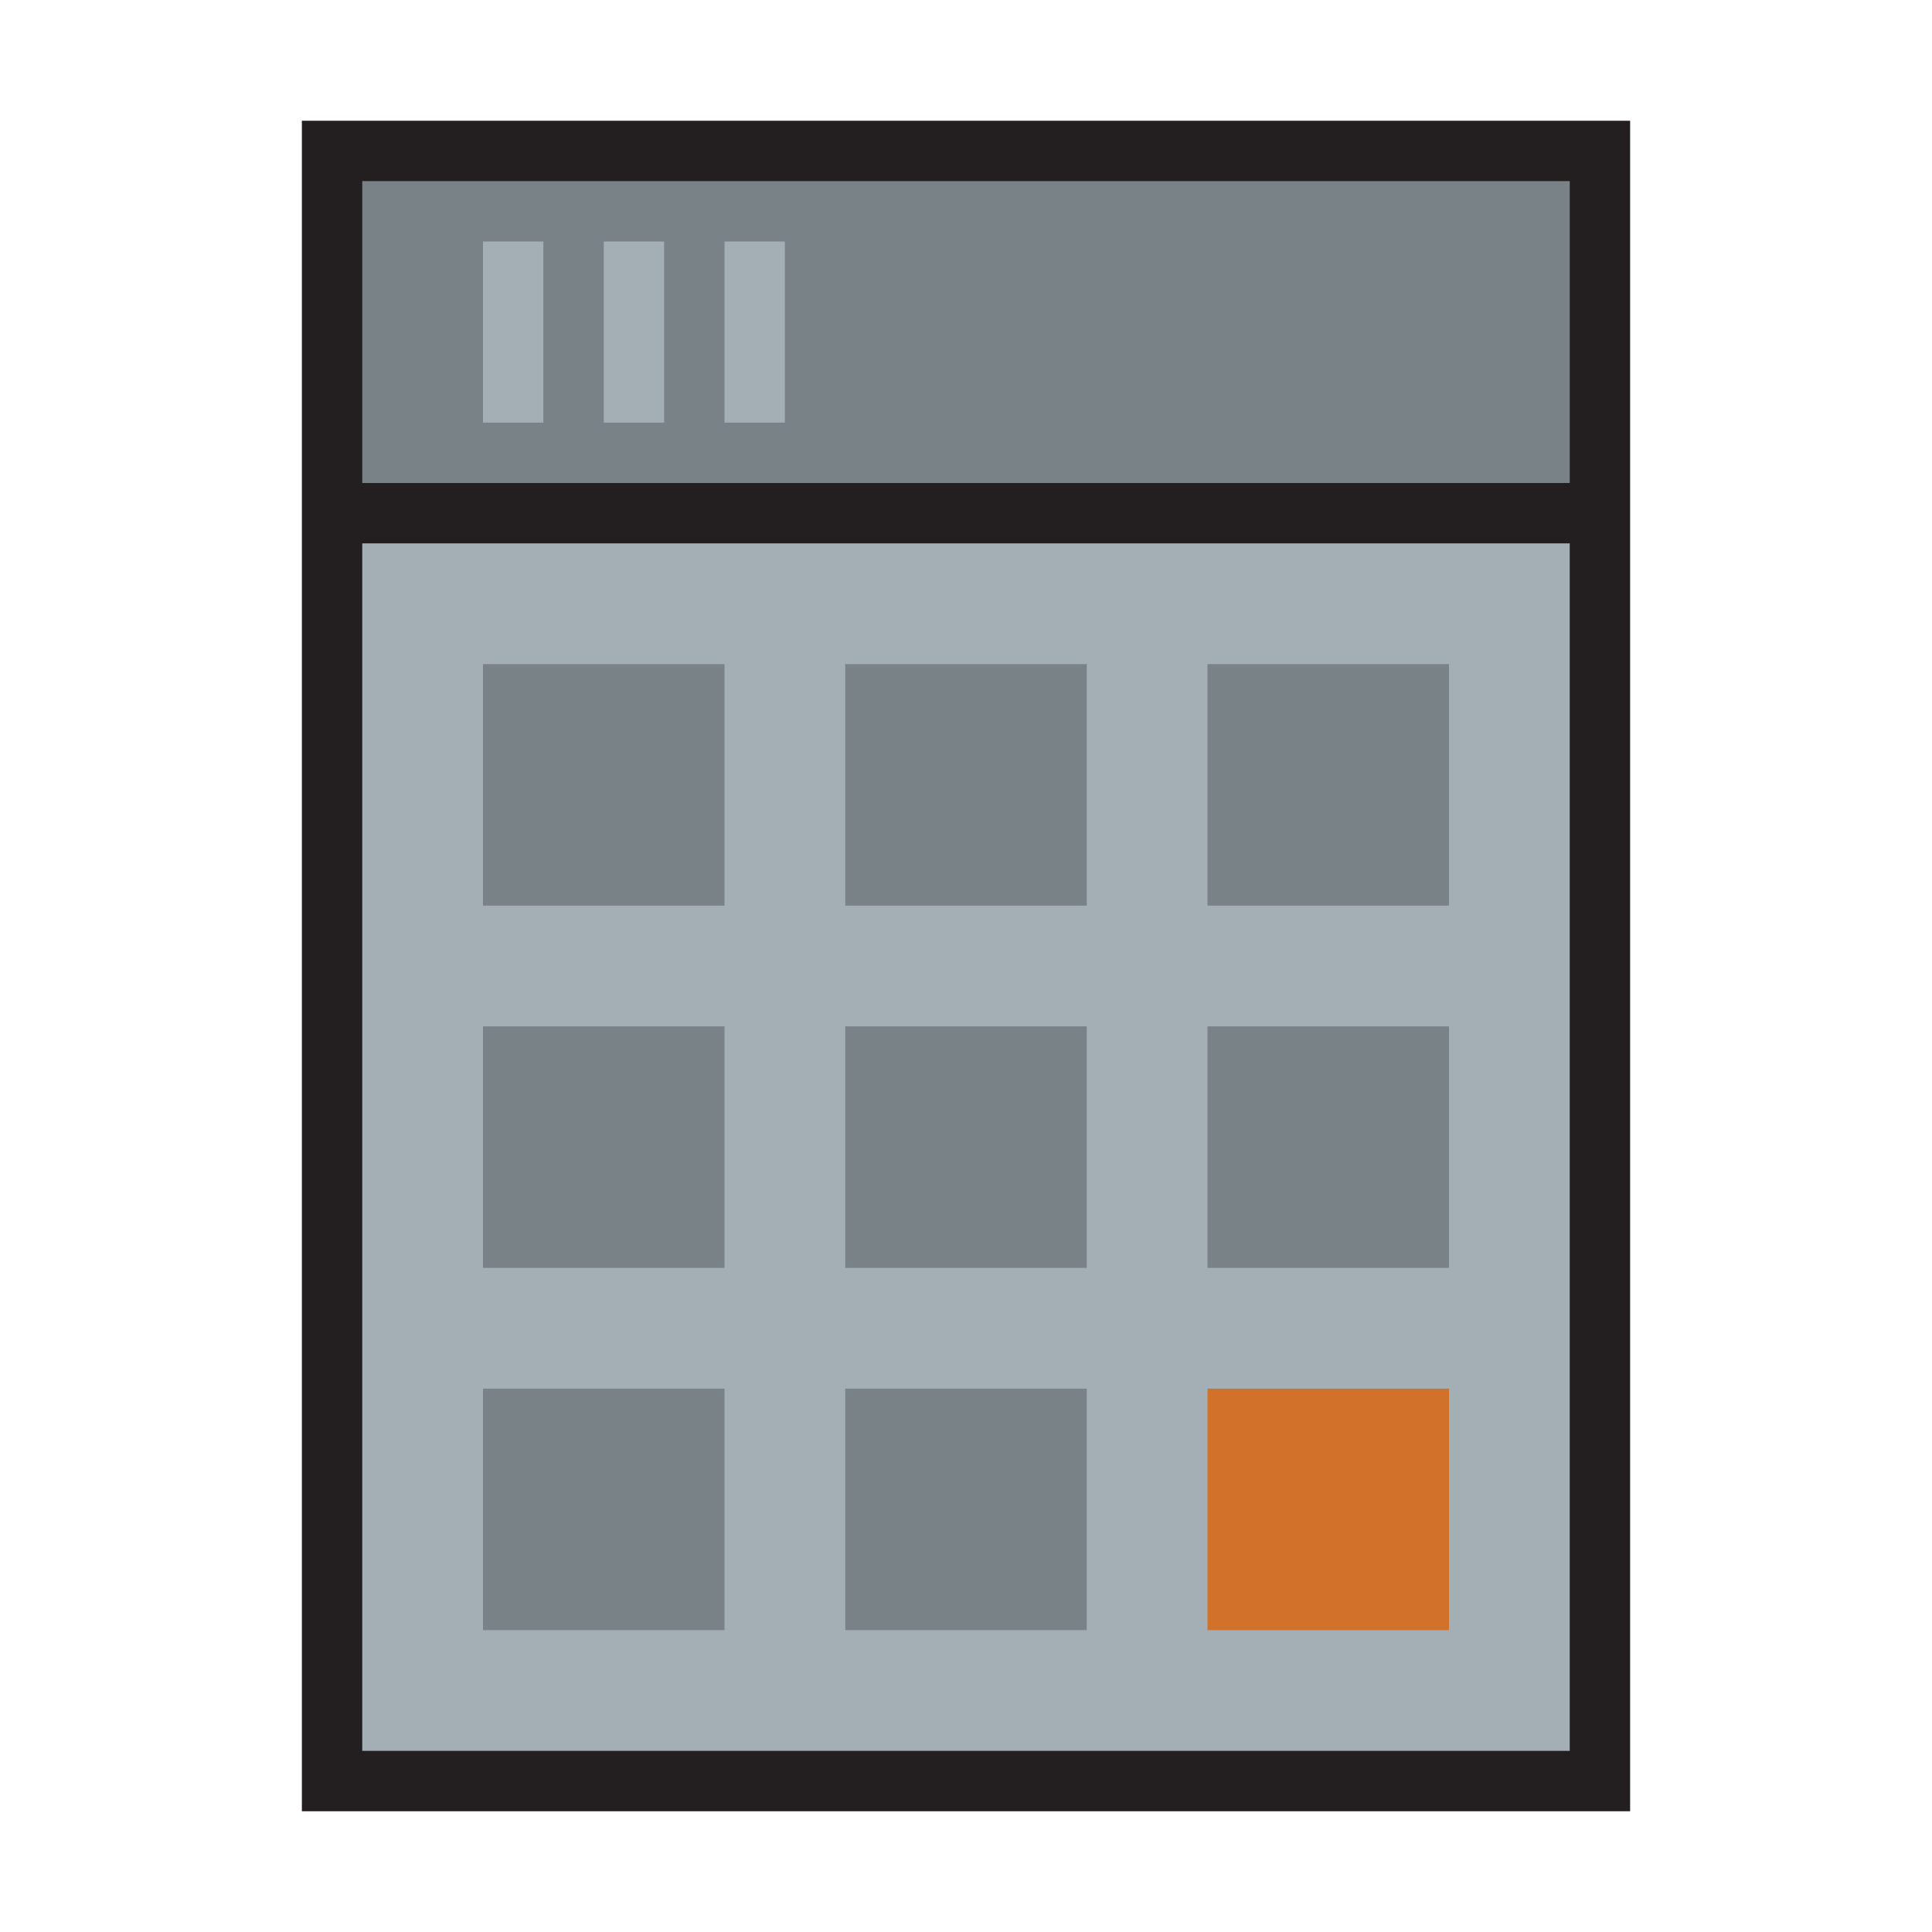
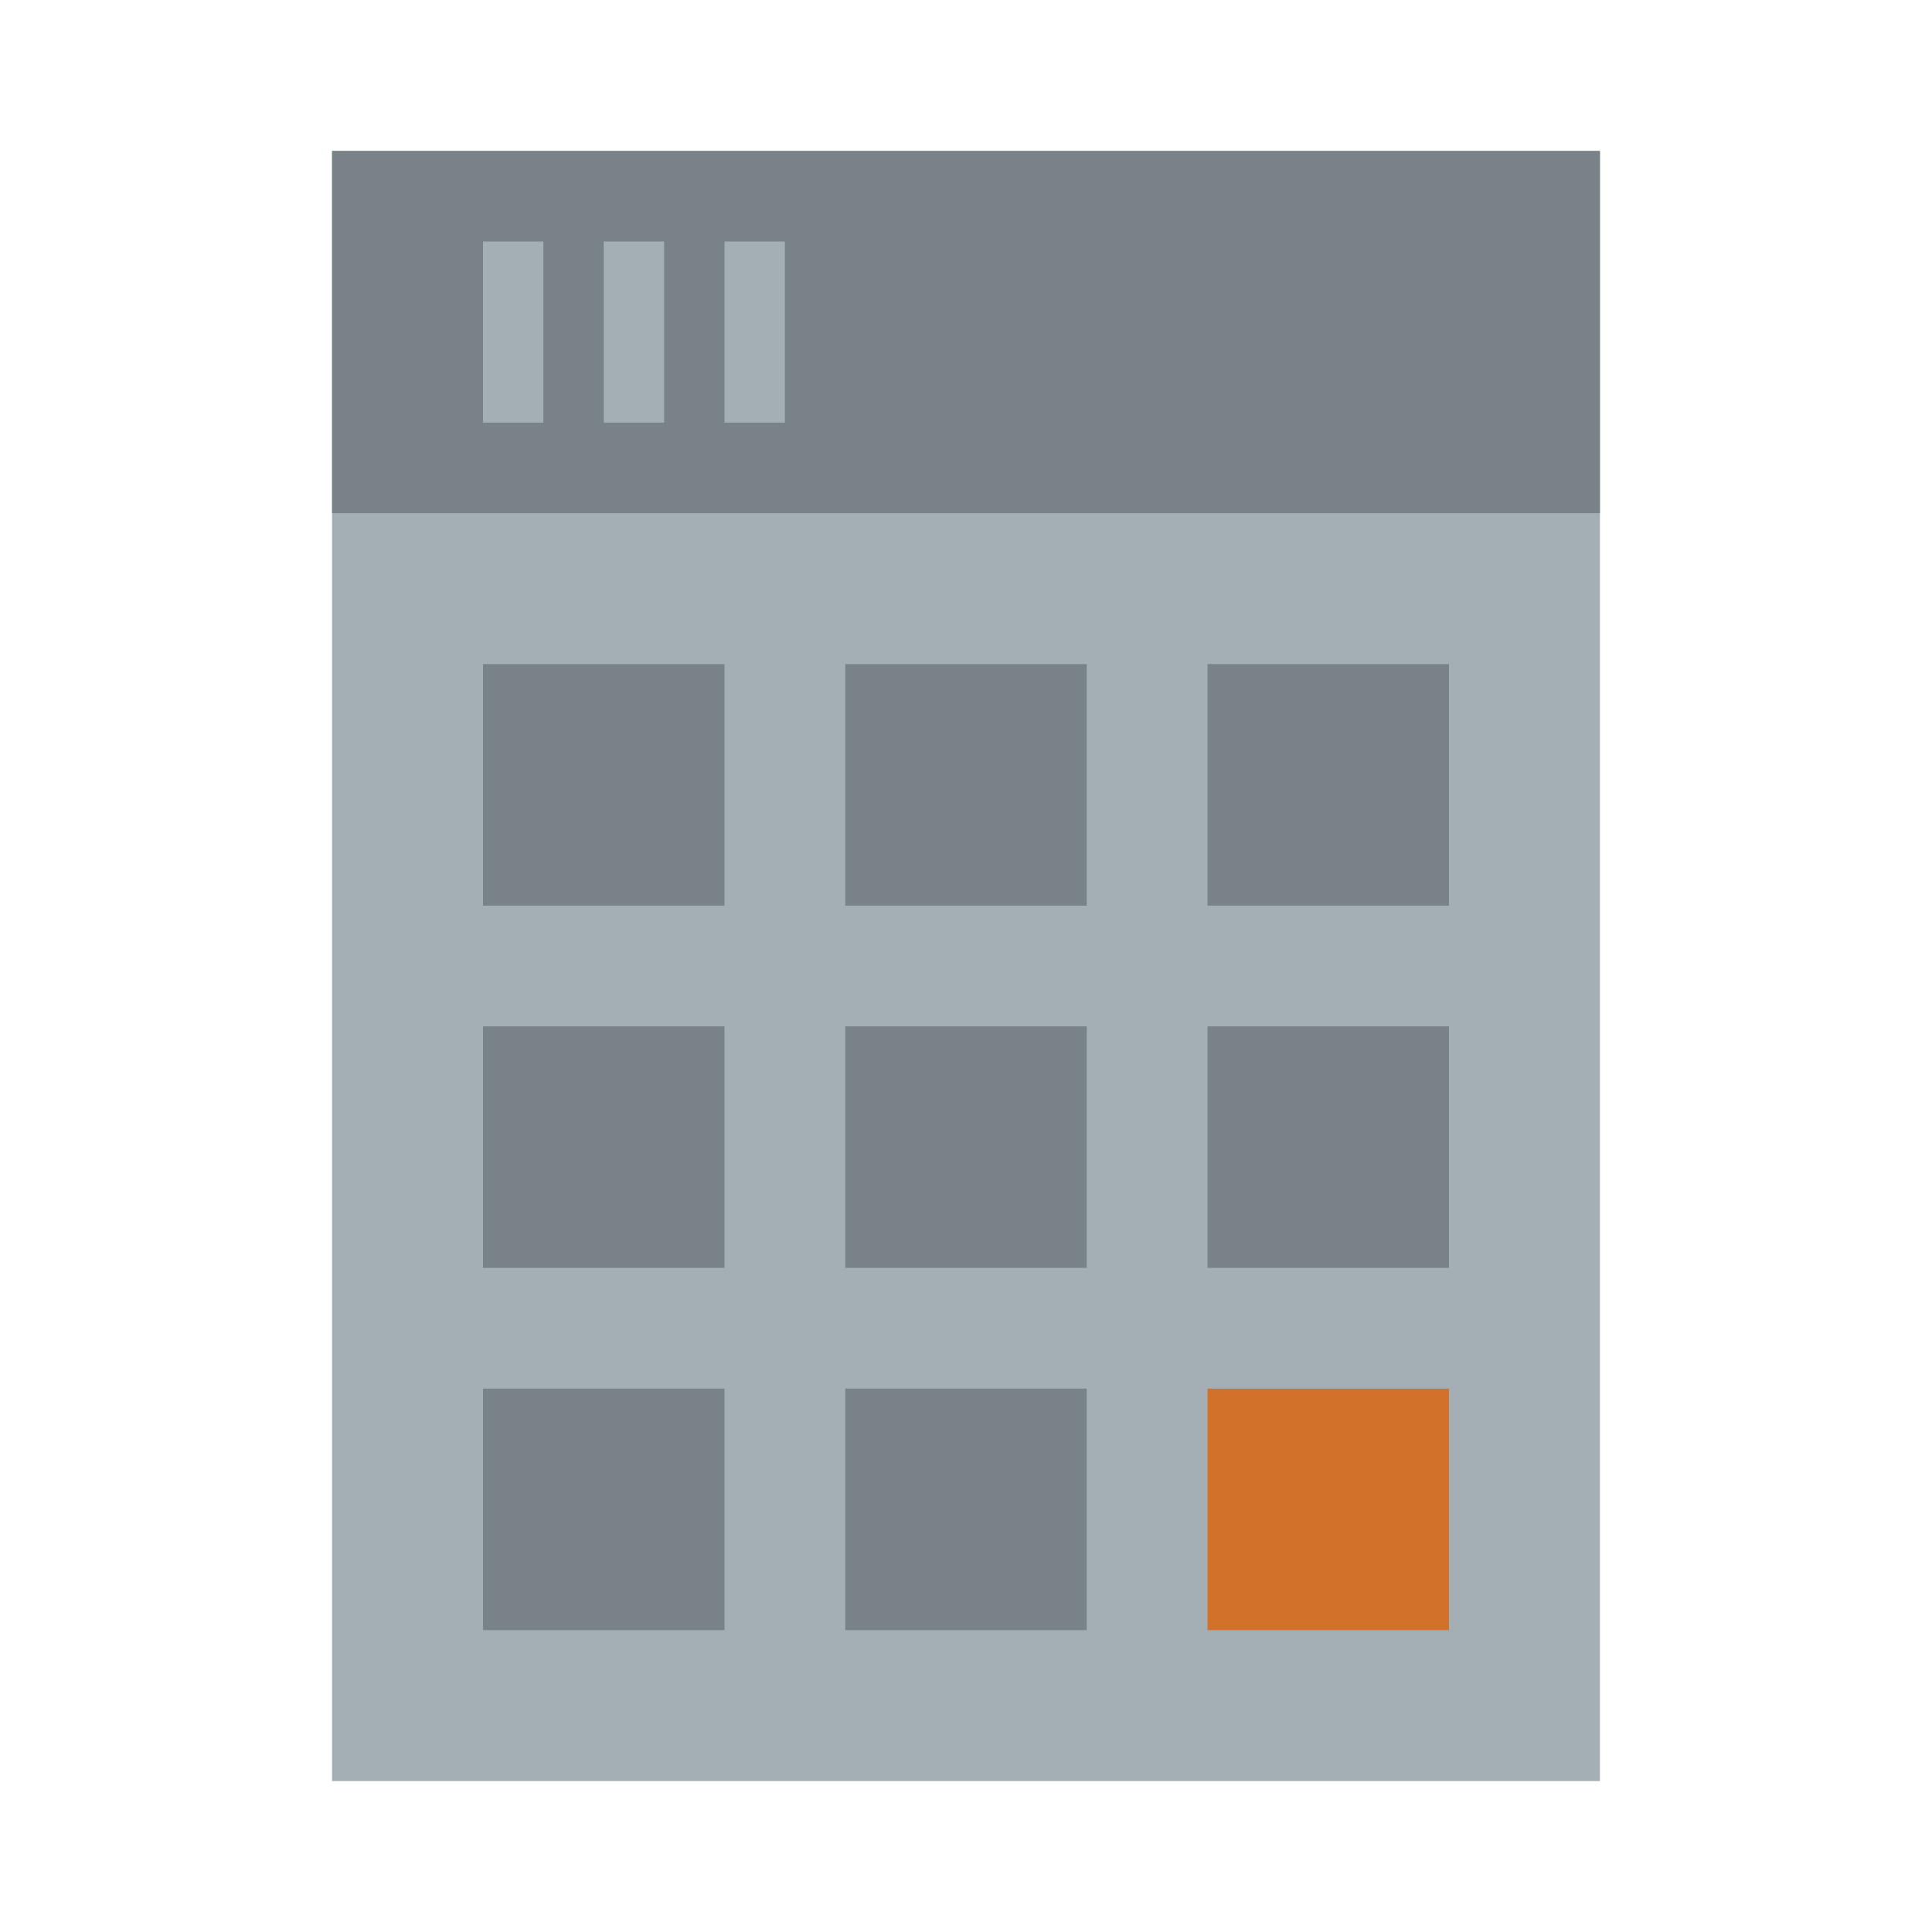
<svg xmlns="http://www.w3.org/2000/svg" version="1.1" id="Uploaded to svgrepo.com" width="800px" height="800px" viewBox="0 0 32 32" xml:space="preserve">
  <style type="text/css">
	.avocado_een{fill:#231F20;}
	.avocado_achttien{fill:#D1712A;}
	.avocado_acht{fill:#A3AEB5;}
	.avocado_zeven{fill:#788287;}
	.st0{fill:#FFFAEE;}
	.st1{fill:#3D3935;}
	.st2{fill:#E0A838;}
	.st3{fill:#716558;}
	.st4{fill:#DBD2C1;}
	.st5{fill:#EAD13F;}
	.st6{fill:#CC4121;}
	.st7{fill:#8D3E93;}
	.st8{fill:#248EBC;}
	.st9{fill:#6F9B45;}
	.st10{fill:#AF9480;}
	.st11{fill:#C3CC6A;}
</style>
  <g>
    <g>
      <rect x="5.5" y="2.5" class="avocado_acht" width="21" height="27" />
    </g>
    <g>
      <rect x="20" y="23" class="avocado_achttien" width="4" height="4" />
    </g>
    <path class="avocado_zeven" d="M8,11h4v4H8V11z M14,27h4v-4h-4V27z M8,27h4v-4H8V27z M8,21h4v-4H8V21z M14,15h4v-4h-4V15z    M14,21h4v-4h-4V21z M26.5,2.5v6h-21v-6H26.5z M9,4H8v3h1V4z M11,4h-1v3h1V4z M13,4h-1v3h1V4z M20,21h4v-4h-4V21z M20,15h4v-4h-4   V15z" />
-     <path class="avocado_een" d="M5,2v28h22V2H5z M26,29H6V9h20V29z M26,8H6V3h20V8z" />
  </g>
</svg>